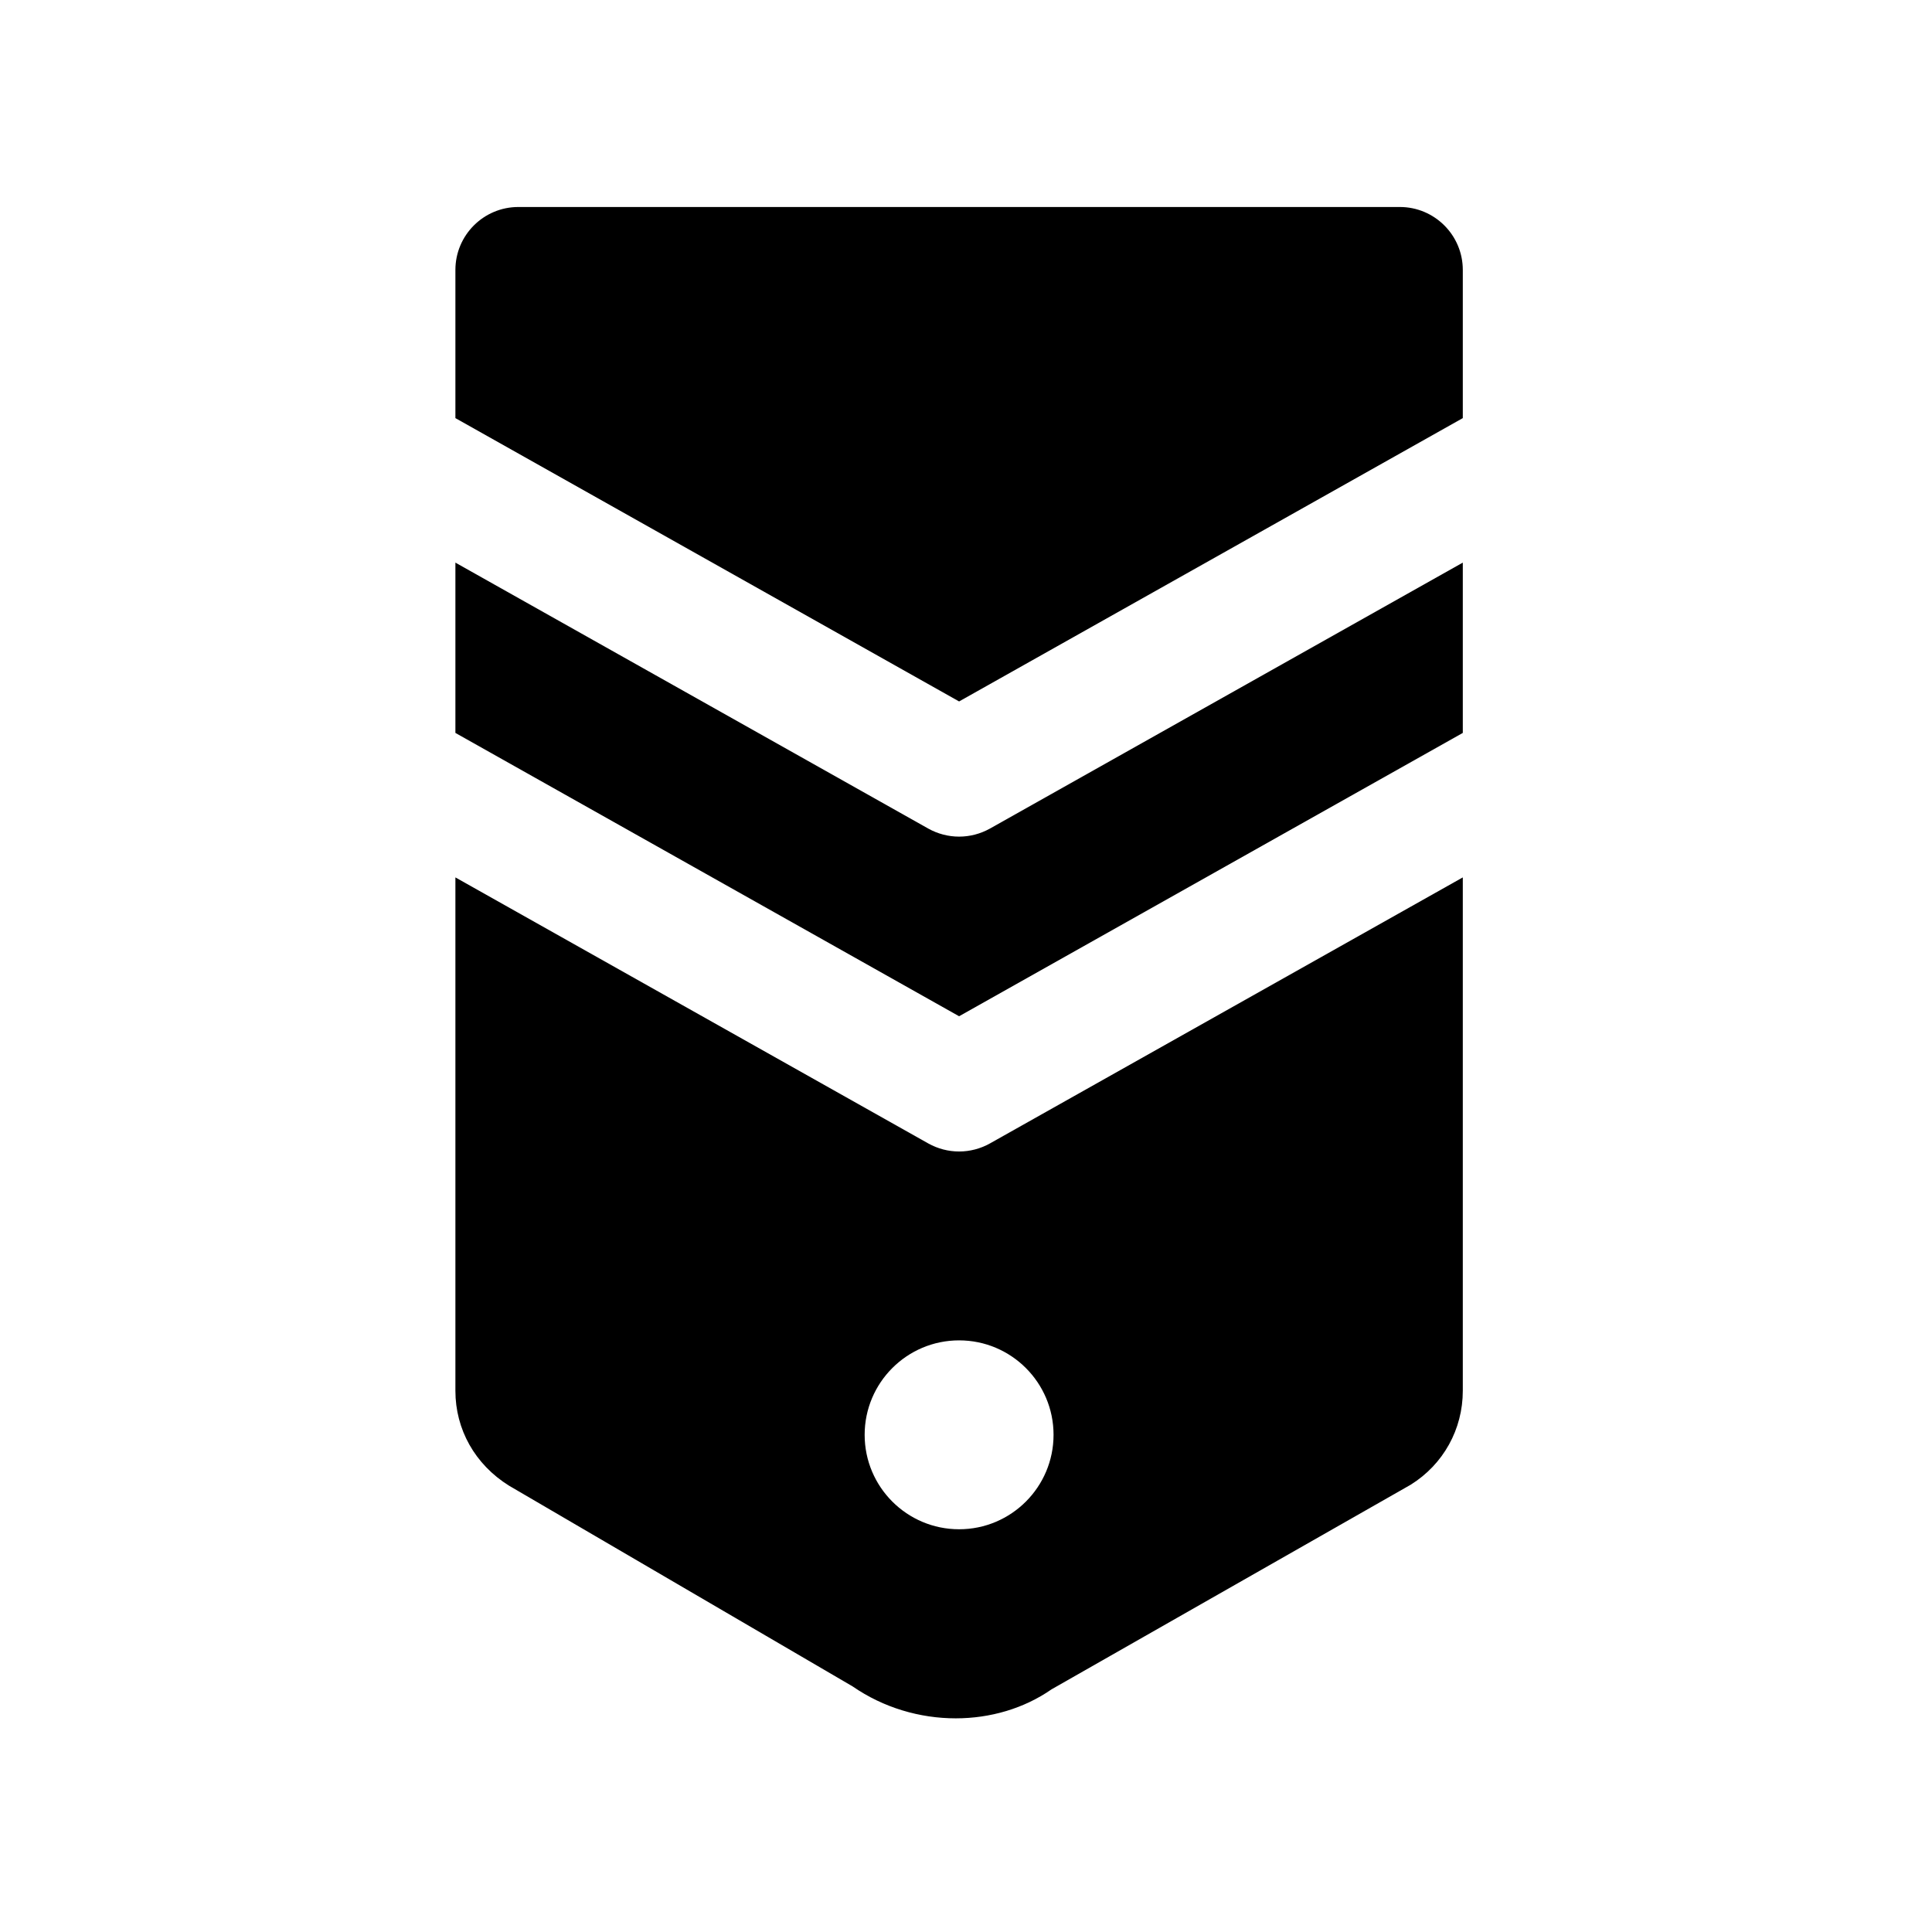
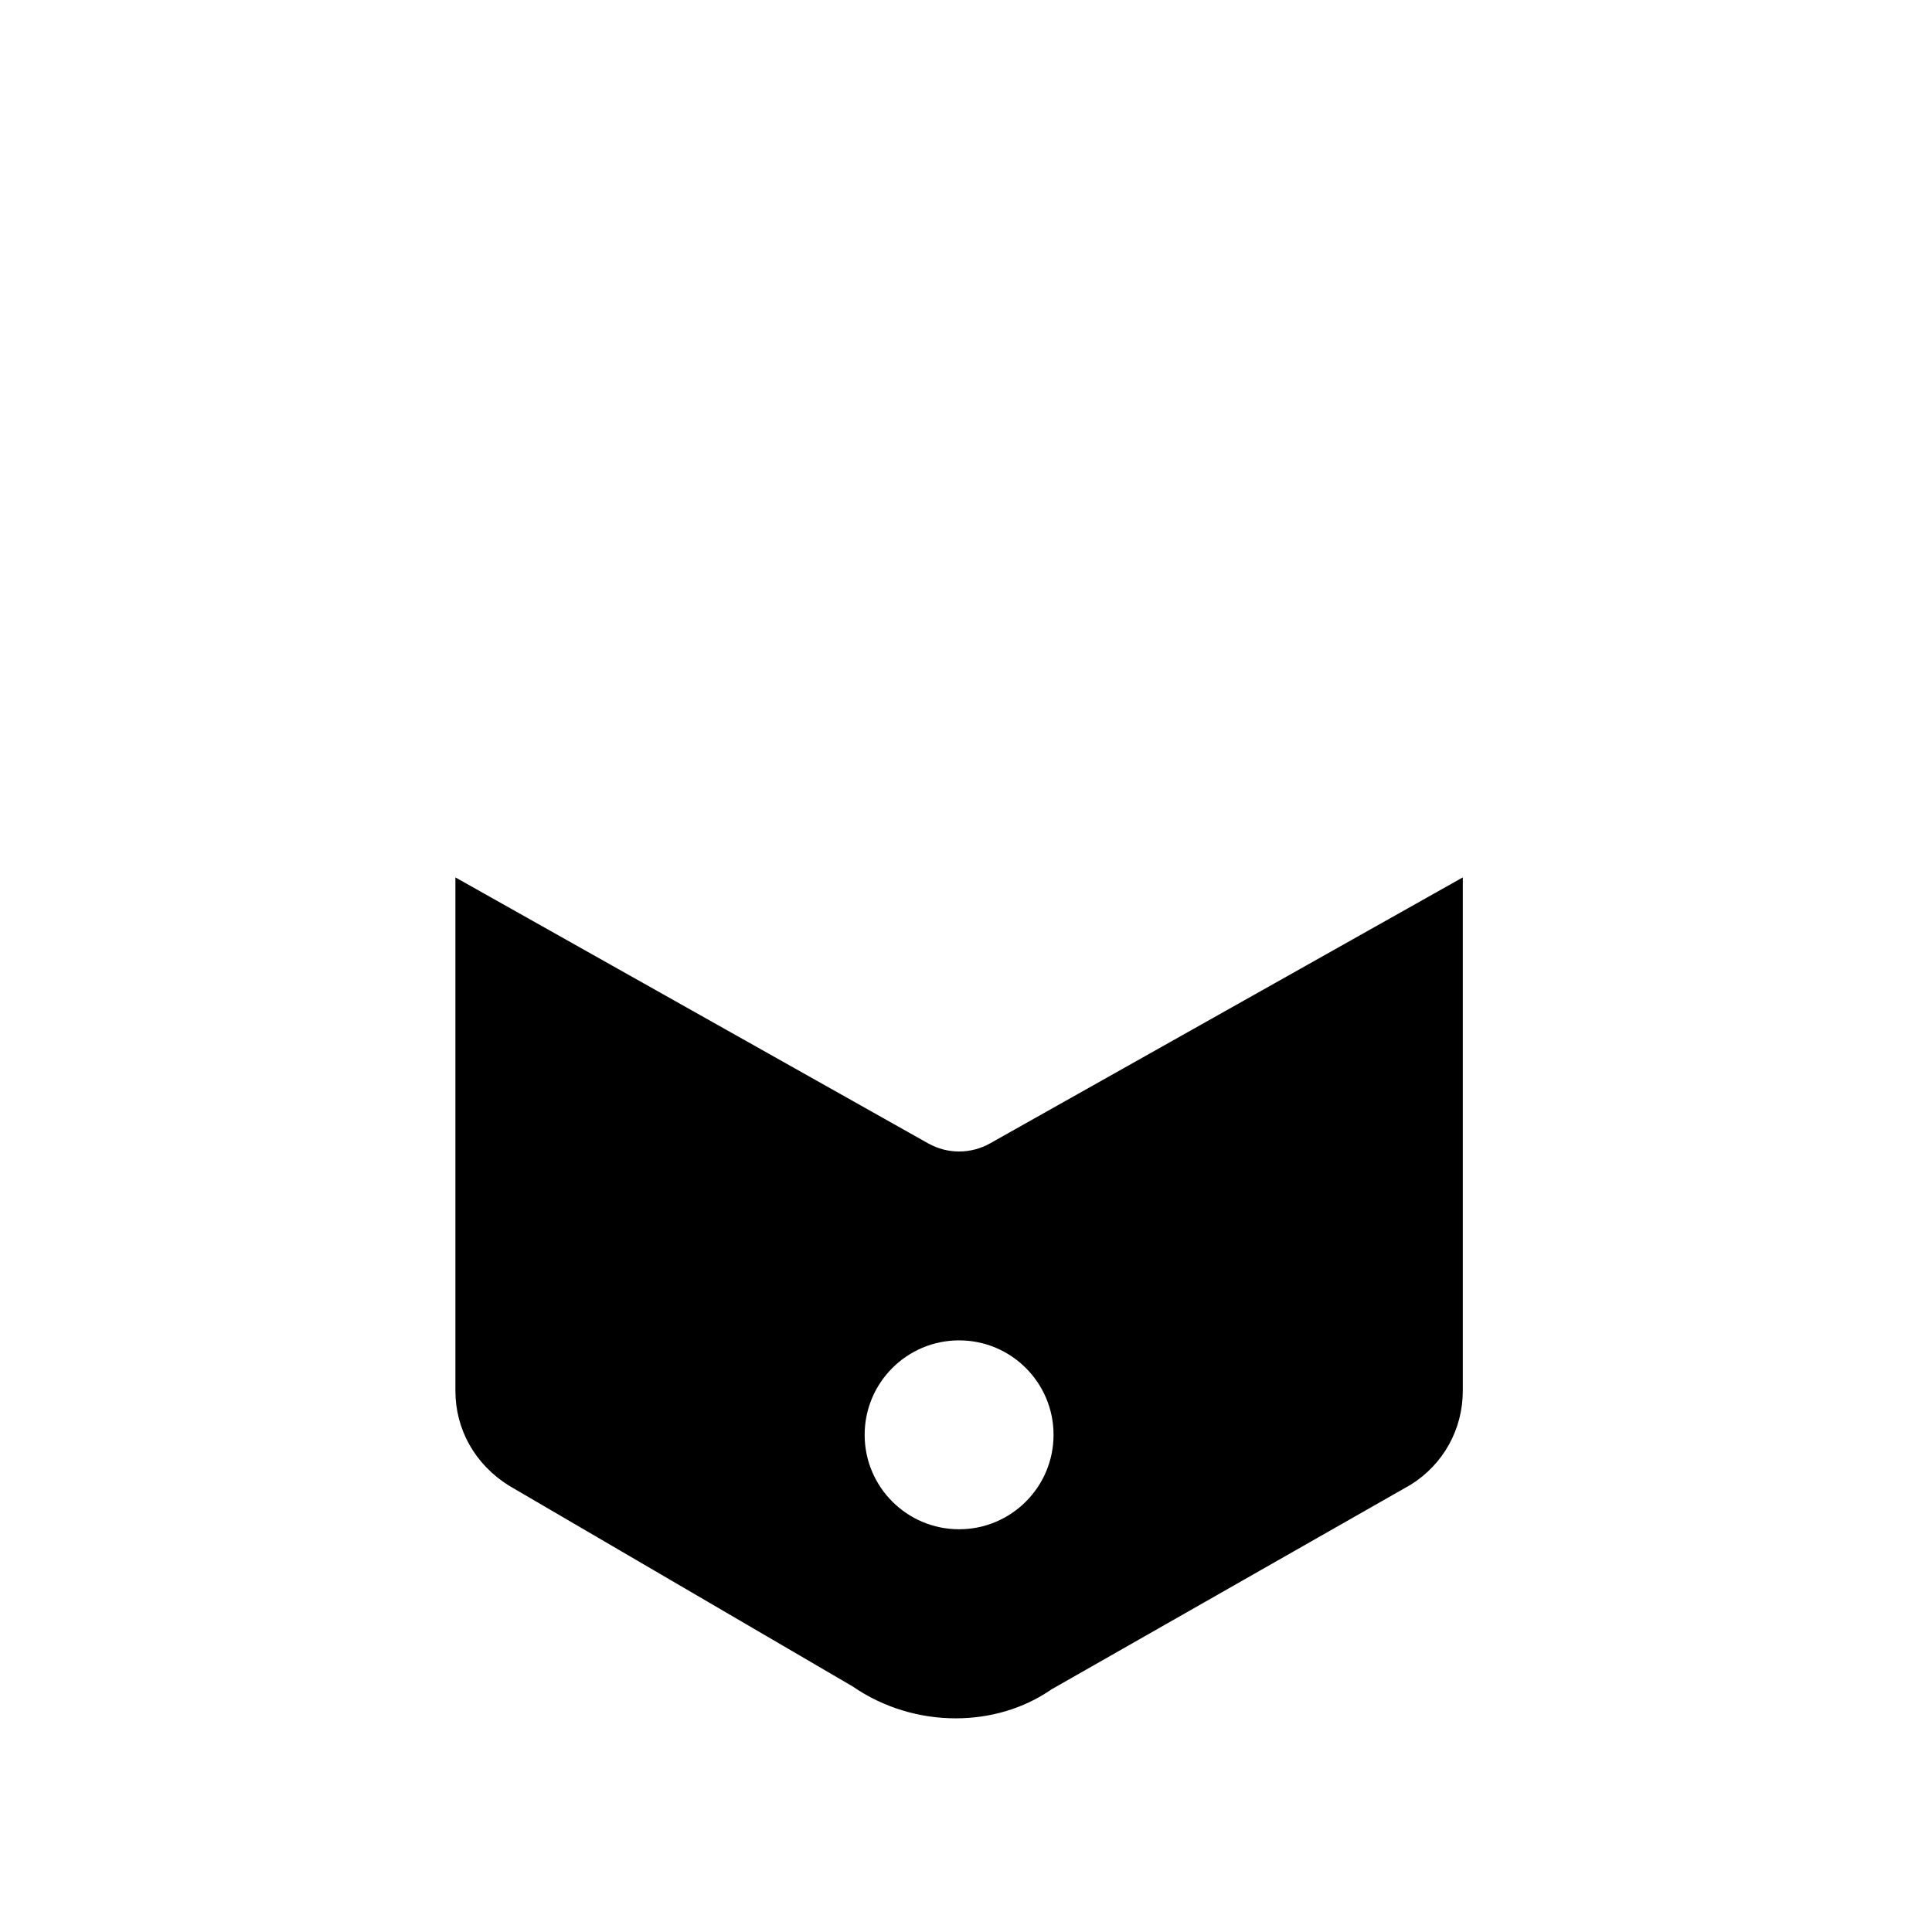
<svg xmlns="http://www.w3.org/2000/svg" fill="none" viewBox="0 0 140 140" height="140" width="140">
-   <path fill="black" d="M69.5 50.829L106 30.298V19.562C106 17.044 103.956 15 101.438 15H37.562C35.044 15 33 17.044 33 19.562V30.298L69.5 50.829Z" clip-rule="evenodd" fill-rule="evenodd" />
-   <path fill="black" d="M106 53.11V40.769L71.736 60.041C71.042 60.428 70.271 60.625 69.5 60.625C68.729 60.625 67.958 60.428 67.264 60.041L33 40.769V53.11L69.5 73.641L106 53.11Z" clip-rule="evenodd" fill-rule="evenodd" />
  <path fill="black" d="M69.5 110.816C65.722 110.816 62.656 107.75 62.656 103.972C62.656 100.194 65.722 97.128 69.5 97.128C73.278 97.128 76.344 100.194 76.344 103.972C76.344 107.75 73.278 110.816 69.5 110.816ZM71.736 82.857C71.042 83.245 70.271 83.441 69.5 83.441C68.729 83.441 67.958 83.245 67.264 82.857L33 63.58V100.783C33 103.57 34.41 106.116 36.887 107.658L61.785 122.204C64.03 123.755 66.667 124.517 69.258 124.517C71.754 124.517 74.204 123.805 76.202 122.414L102.222 107.59C104.59 106.116 106 103.57 106 100.783V63.58L71.736 82.857Z" clip-rule="evenodd" fill-rule="evenodd" />
</svg>